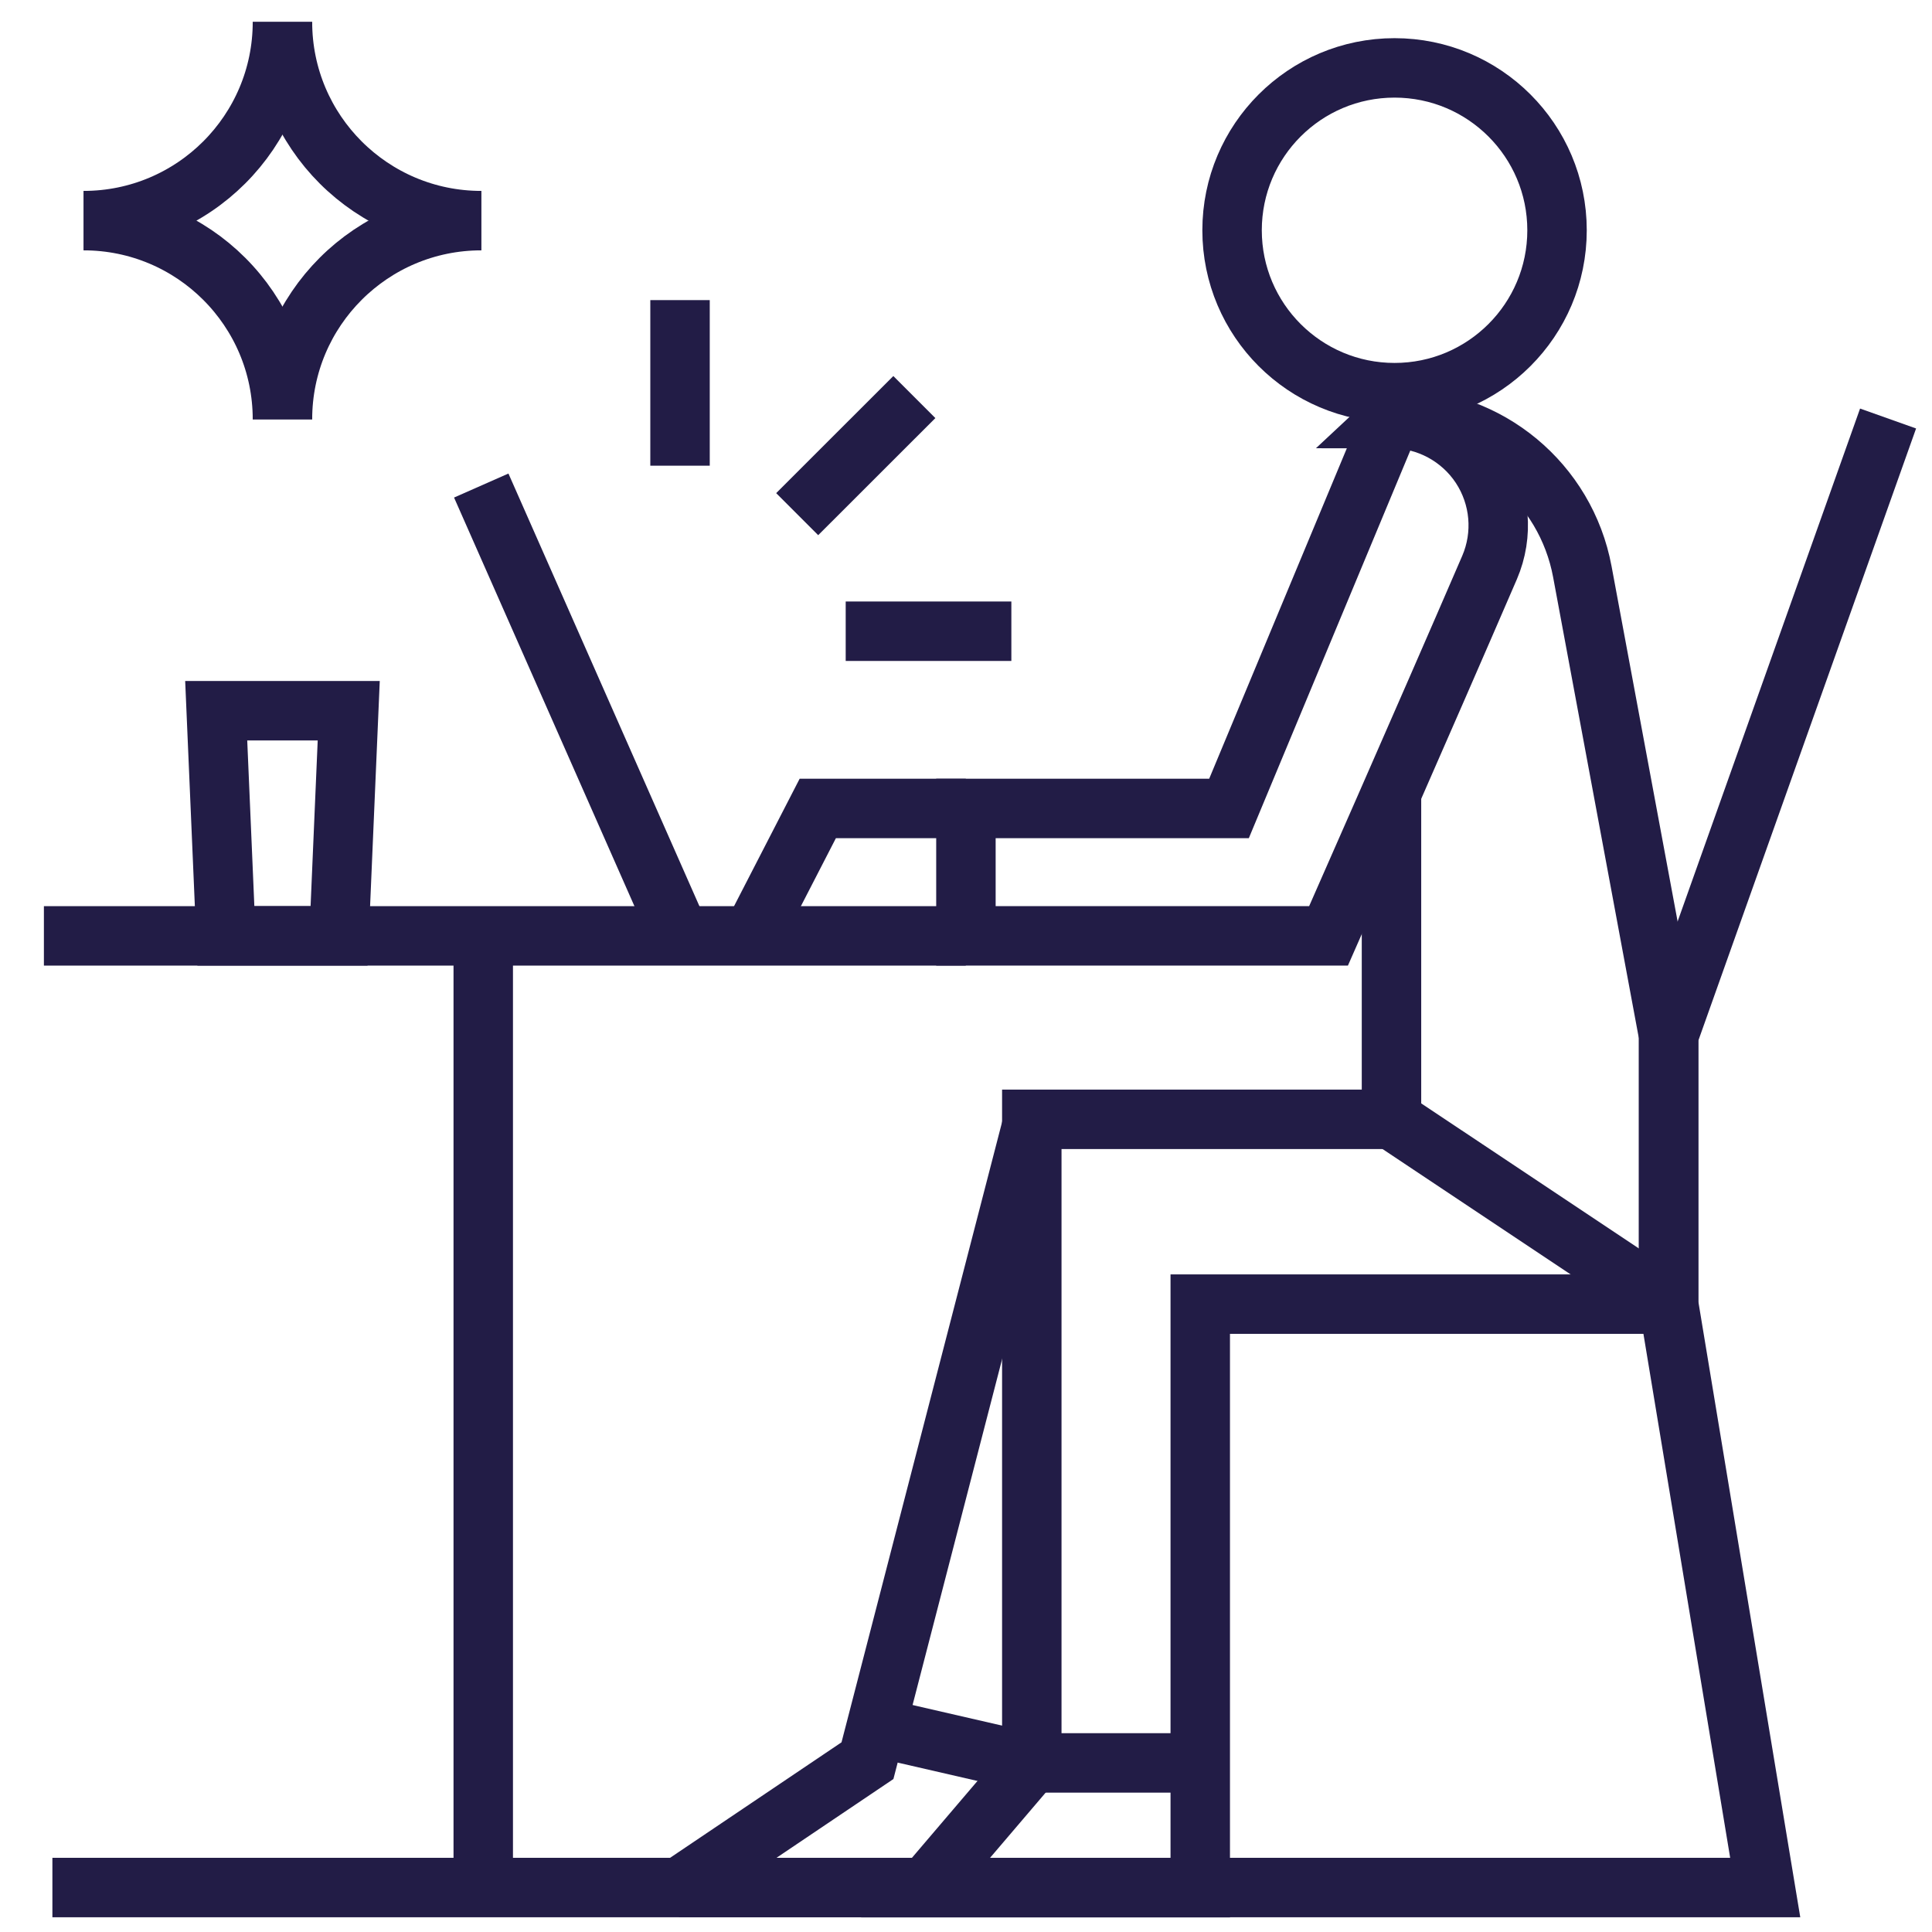
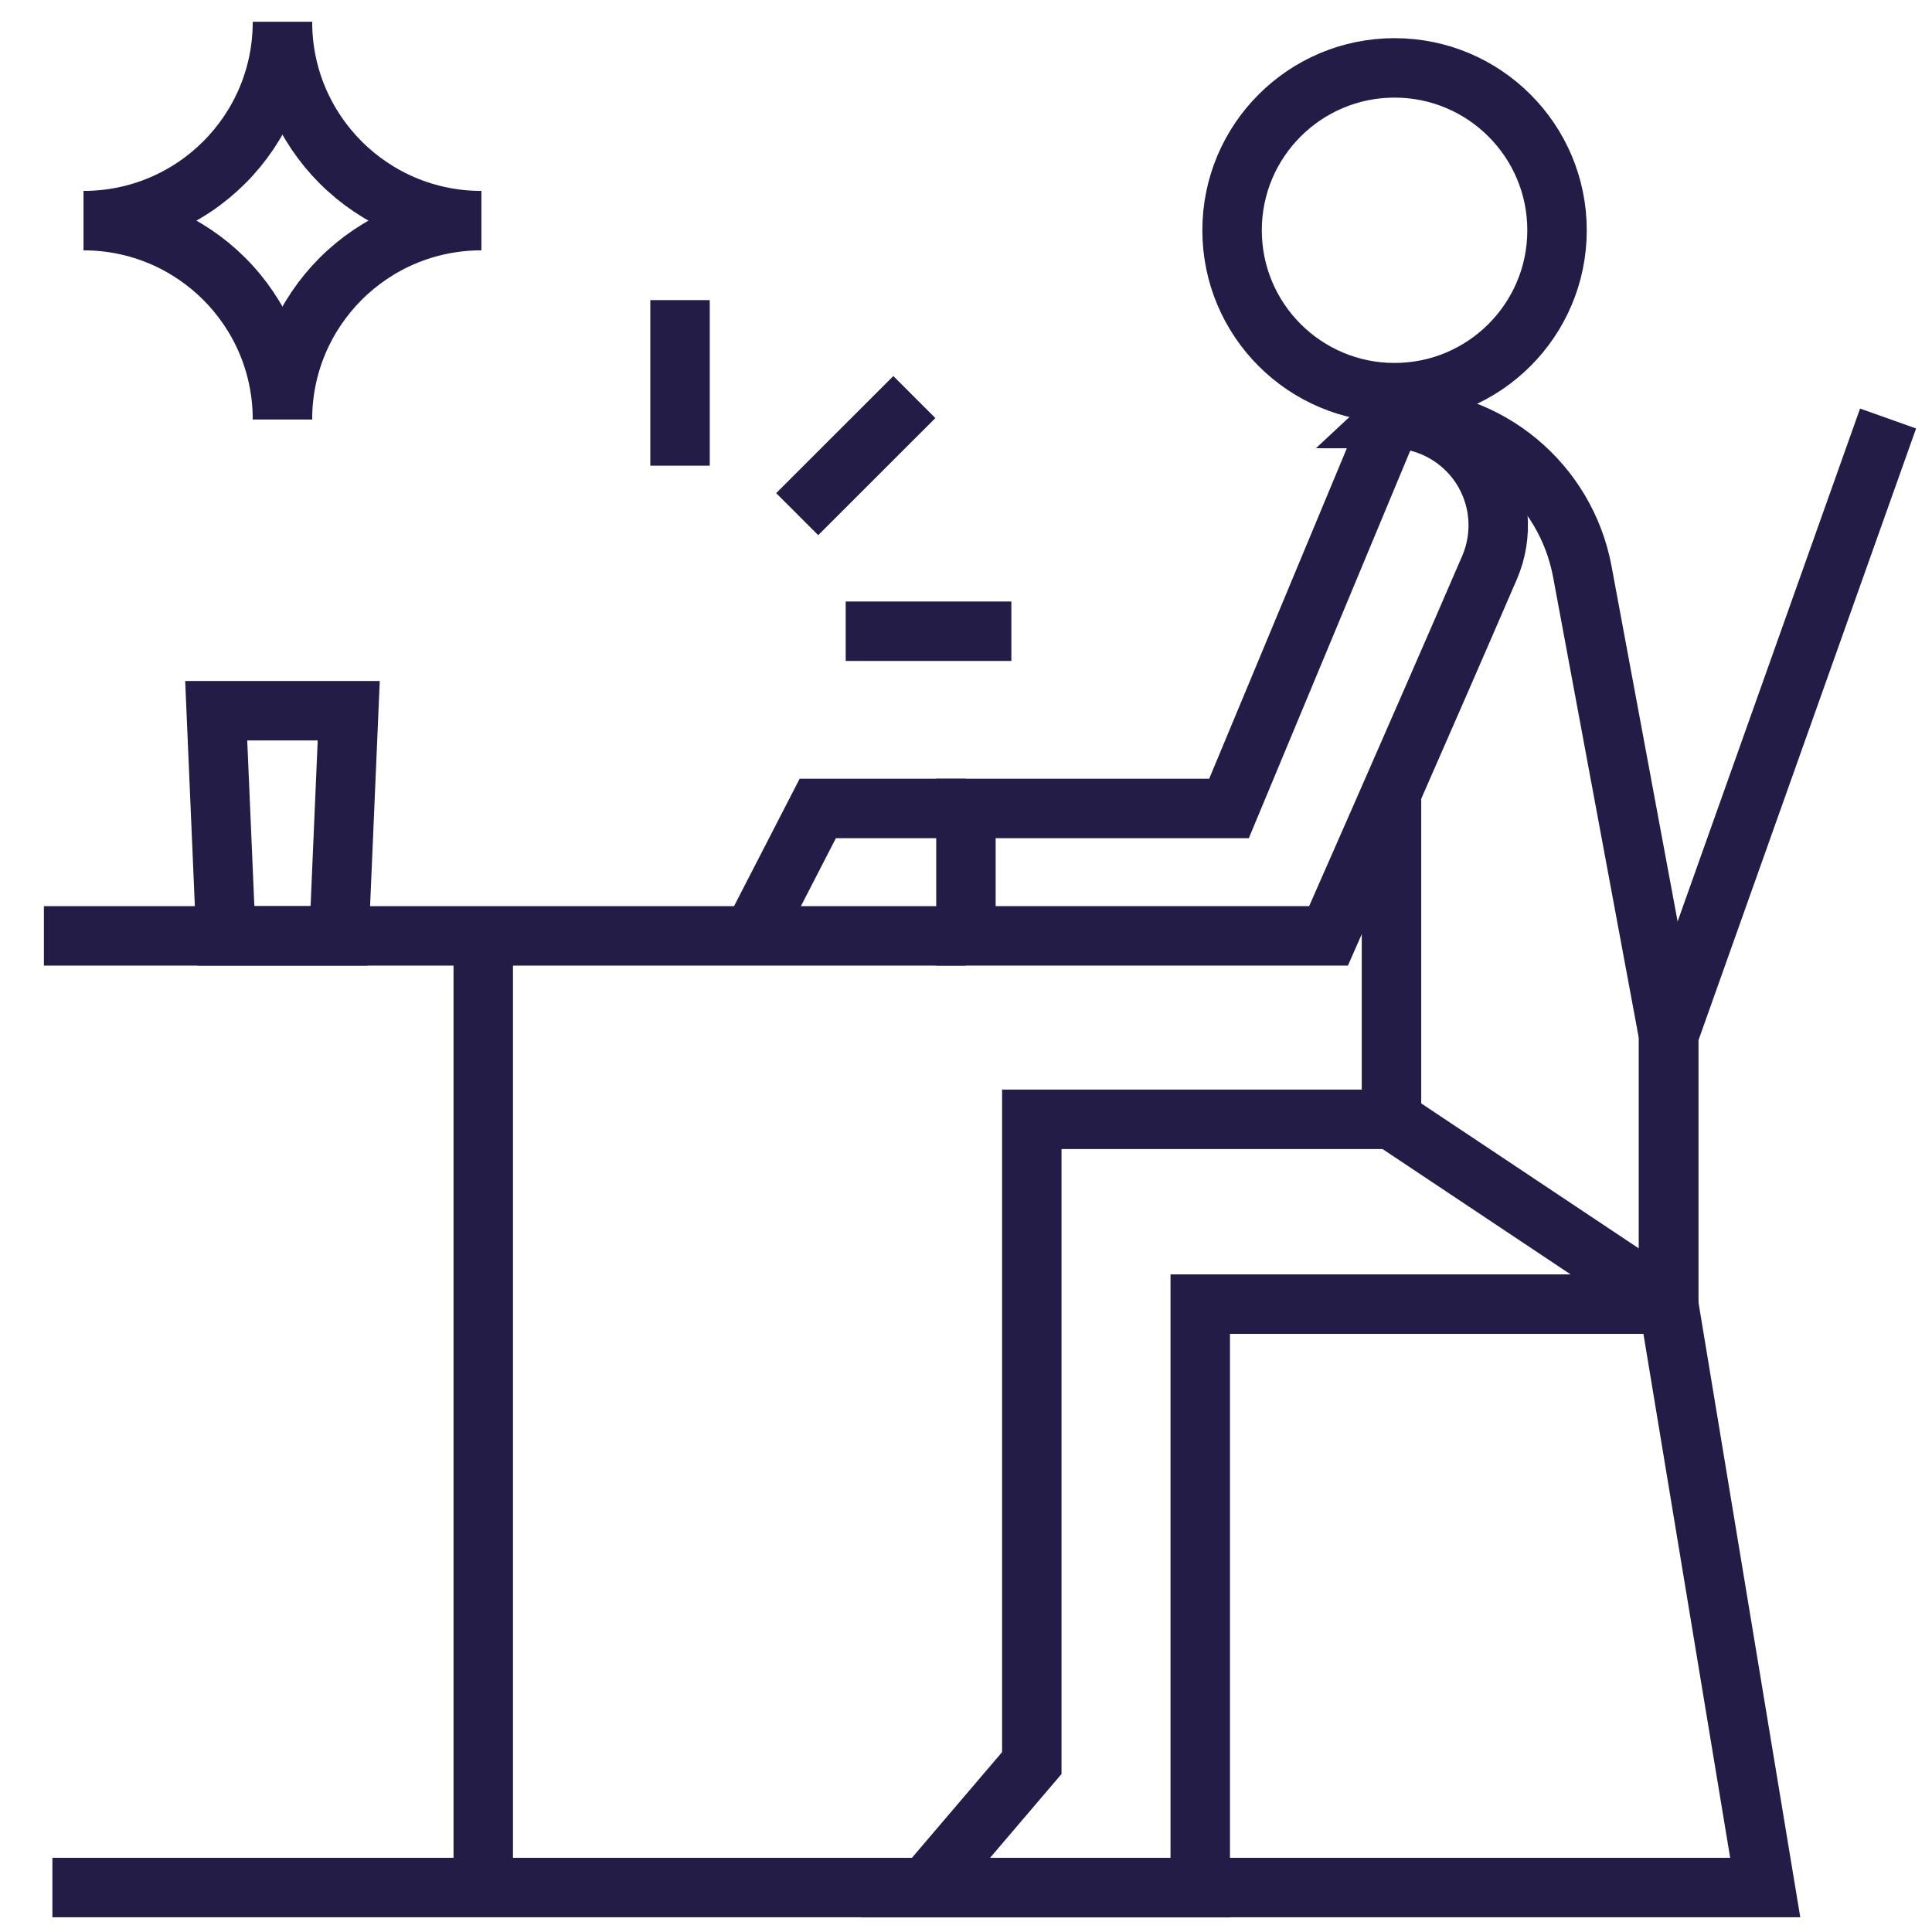
<svg xmlns="http://www.w3.org/2000/svg" width="260" height="260" viewBox="0 0 260 260" fill="none">
  <path d="M7.051 254.019H237.556L224.554 175.482V139.351L254.089 56.322" stroke="#221C46" stroke-width="8" stroke-miterlimit="3" />
-   <path d="M139.086 150.617L116.739 236.944L91.394 254.02H124.551" stroke="#221C46" stroke-width="8" stroke-miterlimit="3" />
  <path d="M129.973 108.8H110.051L101.223 125.947" stroke="#221C46" stroke-width="8" stroke-miterlimit="3" />
-   <path d="M117.916 232.434L138.837 237.246H161.524" stroke="#221C46" stroke-width="8" stroke-miterlimit="3" />
  <path d="M187.242 150.617L224.554 175.483" stroke="#221C46" stroke-width="8" stroke-miterlimit="3" />
  <path d="M187.242 56.322C192.075 56.322 196.606 58.764 199.263 62.793C201.921 66.839 202.366 71.937 200.458 76.376C191.487 97.16 178.788 125.947 178.788 125.947H129.99V108.799H165.394L187.26 56.305L187.242 56.322Z" stroke="#221C46" stroke-width="8" stroke-miterlimit="3" />
  <path d="M187.242 56.323H188.134C200.298 56.323 210.714 64.986 212.943 76.929C217.527 101.527 224.554 139.37 224.554 139.37V175.501H161.524V254.038H124.551L138.855 237.265V150.635H187.26V106.714" stroke="#221C46" stroke-width="8" stroke-miterlimit="3" />
  <path d="M187.673 9.136C199.747 9.136 209.539 18.922 209.539 30.989C209.539 43.057 199.747 52.843 187.673 52.843C175.598 52.843 165.807 43.057 165.807 30.989C165.807 18.922 175.598 9.136 187.673 9.136Z" stroke="#221C46" stroke-width="8" stroke-miterlimit="3" />
  <path d="M129.971 125.947H5.908" stroke="#221C46" stroke-width="8" stroke-miterlimit="3" />
  <path d="M65.033 125.947V254.091" stroke="#221C46" stroke-width="8" stroke-miterlimit="3" />
-   <path d="M91.517 125.947L64.764 65.342" stroke="#221C46" stroke-width="8" stroke-miterlimit="3" />
  <path d="M29.096 95.644L30.398 125.947H45.629L46.931 95.644H29.096Z" stroke="#221C46" stroke-width="8" stroke-miterlimit="3" />
  <path d="M11.258 29.692C26.026 29.692 38.011 17.731 38.011 2.954" stroke="#221C46" stroke-width="8" stroke-miterlimit="2" />
  <path d="M11.258 29.691C26.026 29.691 38.011 41.652 38.011 56.429" stroke="#221C46" stroke-width="8" stroke-miterlimit="2" />
  <path d="M64.765 29.692C49.997 29.692 38.012 17.731 38.012 2.954" stroke="#221C46" stroke-width="8" stroke-miterlimit="2" />
  <path d="M64.765 29.691C49.997 29.691 38.012 41.652 38.012 56.429" stroke="#221C46" stroke-width="8" stroke-miterlimit="2" />
  <path d="M91.516 62.668V40.387M107.282 69.192L123.049 53.435M113.81 84.949H136.104" stroke="#221C46" stroke-width="8" stroke-miterlimit="2" />
</svg>